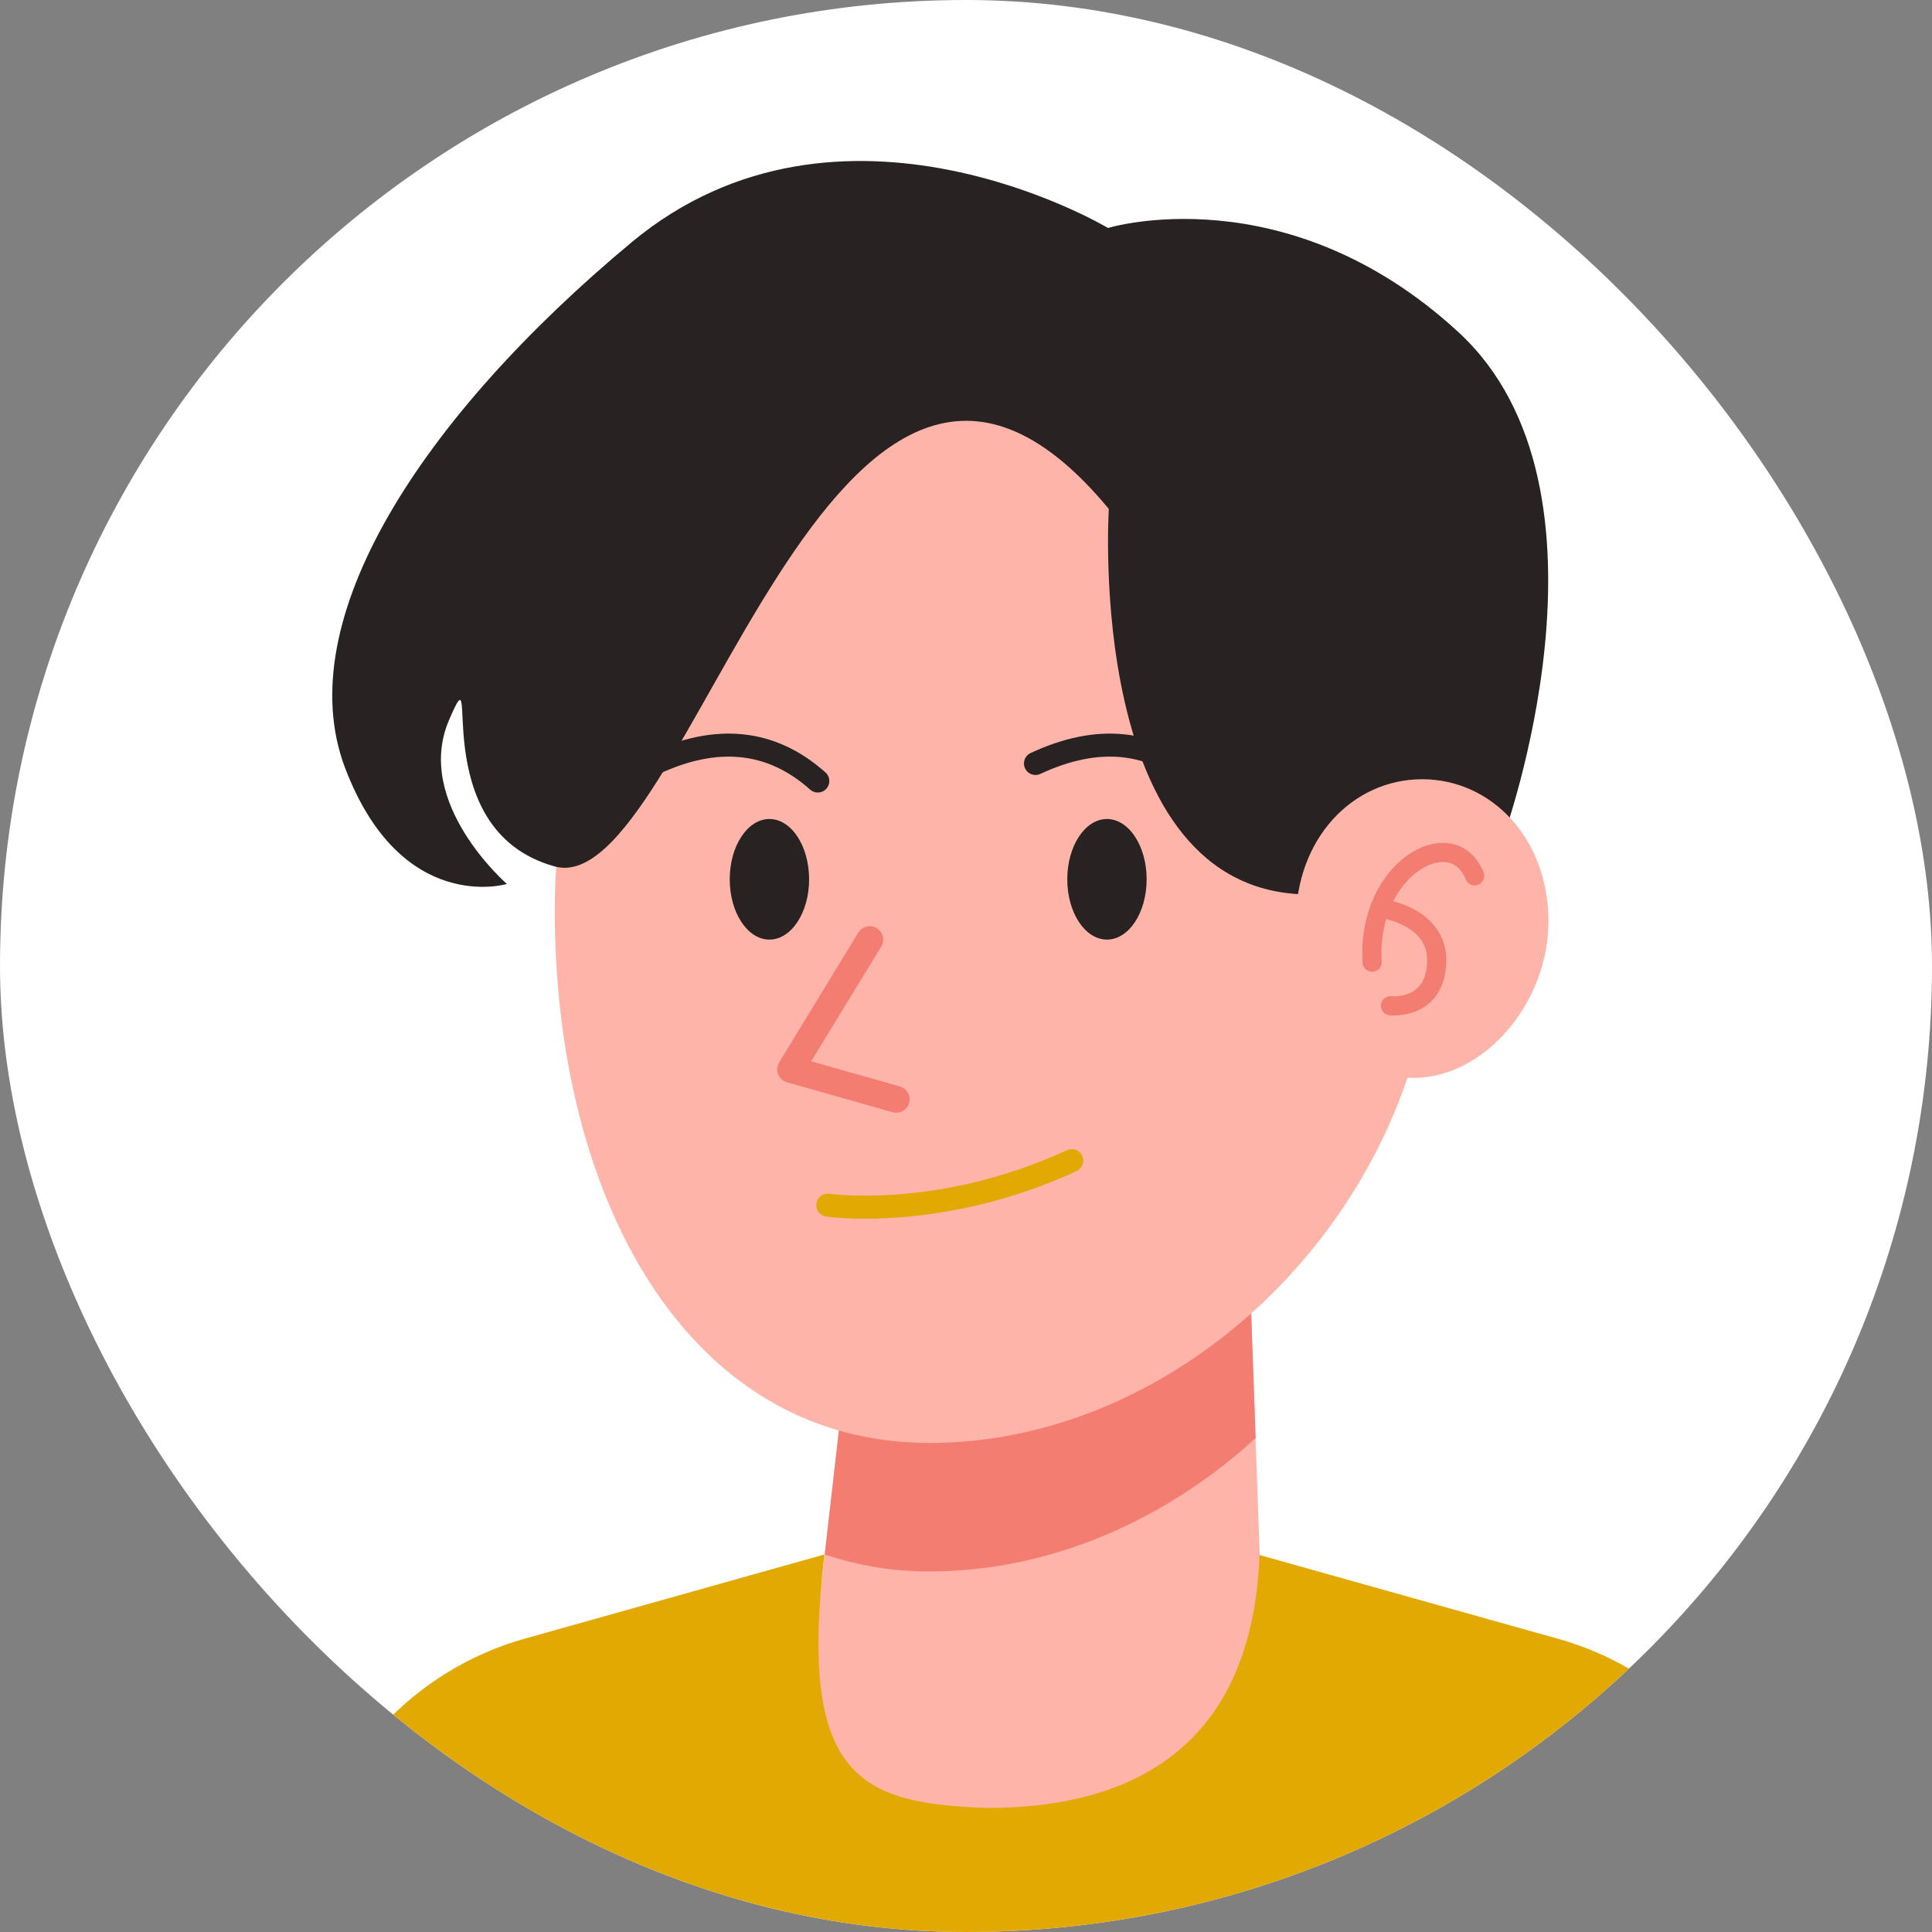
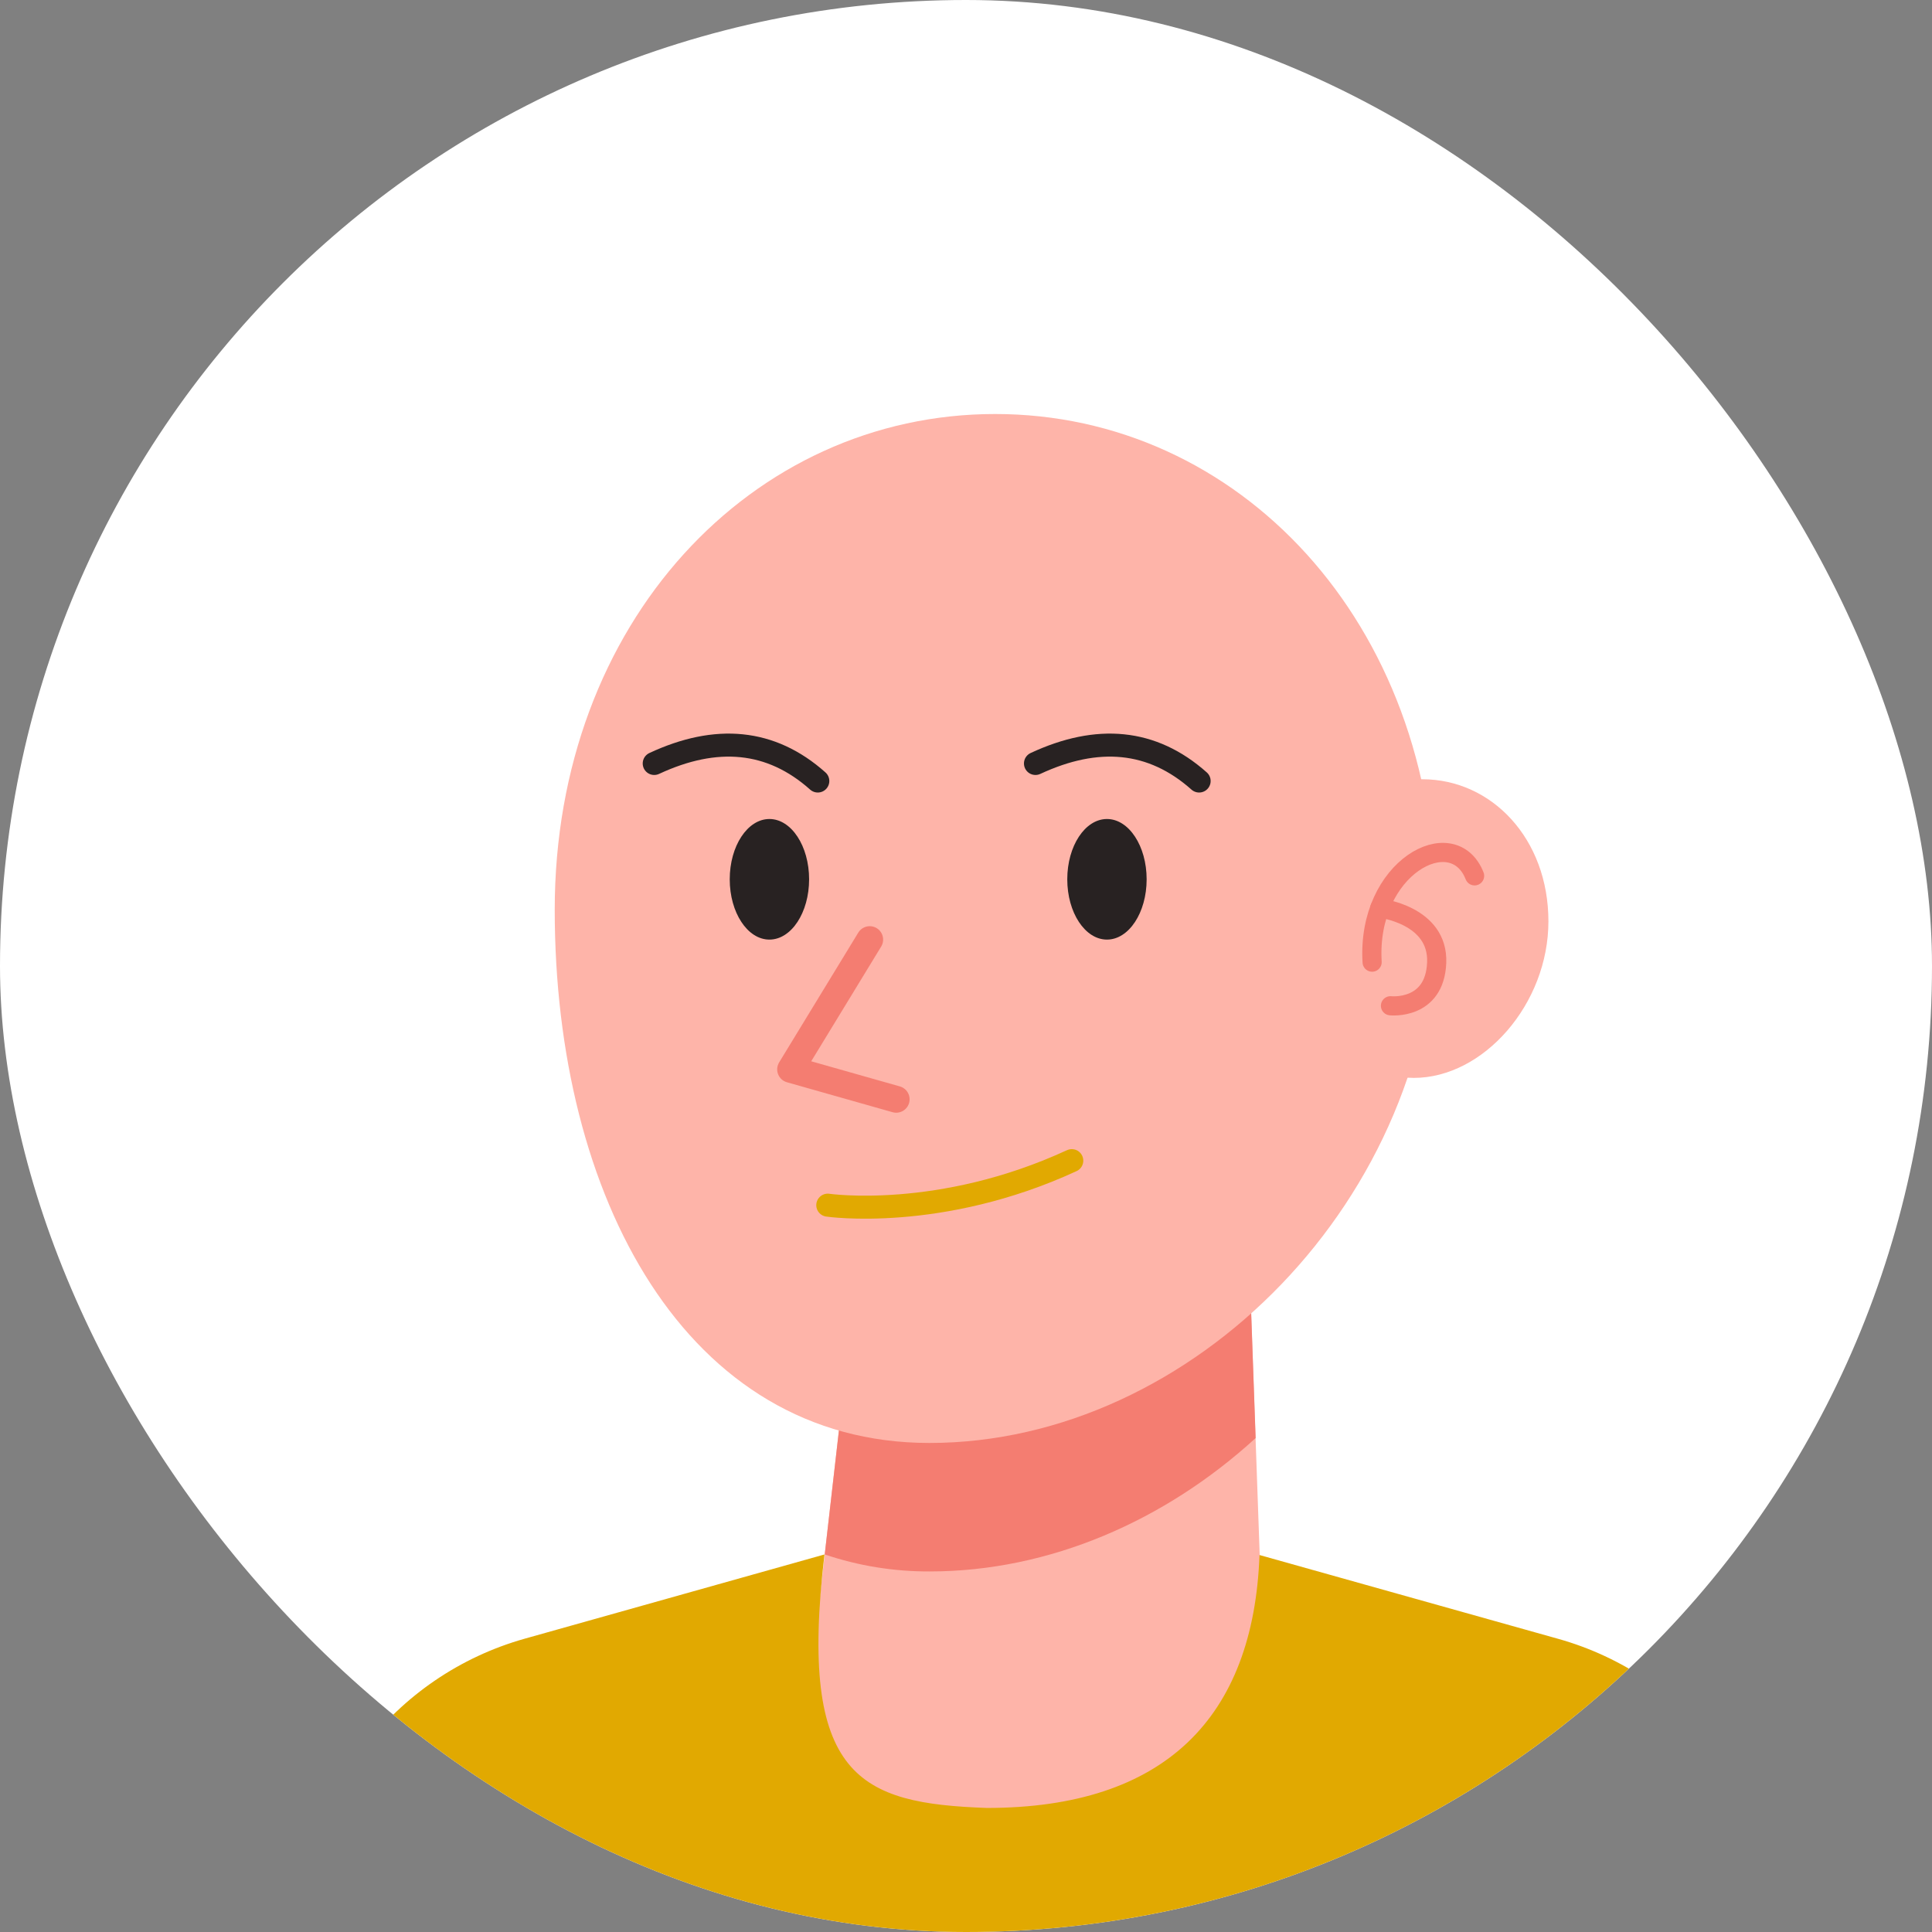
<svg xmlns="http://www.w3.org/2000/svg" width="24" height="24" viewBox="0 0 24 24" fill="none">
  <rect x="0" y="0" width="24" height="24" fill="#808080" stroke="none" />
  <g clip-path="url(#clip0_1_1697)">
    <rect width="24" height="24" rx="12" fill="white" />
    <path d="M15.779 22.994H9.821L10.245 19.31L10.668 15.611H15.517L15.597 17.864L15.779 22.994Z" fill="#FEB4A9" />
    <path d="M15.598 17.864C14.476 18.89 13.04 19.521 11.55 19.521C11.106 19.523 10.665 19.452 10.245 19.31L10.669 15.611H15.518L15.598 17.864Z" fill="#F47D71" />
    <path d="M17.833 11.302C17.833 14.875 14.822 17.925 11.546 17.925C8.524 17.925 6.891 14.873 6.891 11.302C6.891 7.73 9.342 5.143 12.362 5.143C15.382 5.143 17.833 7.728 17.833 11.302Z" fill="#FEB4A9" />
    <path d="M10.804 11.672L9.821 13.284L11.133 13.656" stroke="#F47D71" stroke-width="0.333" stroke-linecap="round" stroke-linejoin="round" />
    <path d="M9.558 11.672C9.83 11.672 10.051 11.337 10.051 10.923C10.051 10.509 9.83 10.174 9.558 10.174C9.286 10.174 9.065 10.509 9.065 10.923C9.065 11.337 9.286 11.672 9.558 11.672Z" fill="#282222" />
    <path d="M13.751 11.672C14.023 11.672 14.244 11.337 14.244 10.923C14.244 10.509 14.023 10.174 13.751 10.174C13.479 10.174 13.258 10.509 13.258 10.923C13.258 11.337 13.479 11.672 13.751 11.672Z" fill="#282222" />
-     <path d="M13.774 6.322C13.774 6.322 13.469 11.109 16.264 11.111C19.059 11.113 18.666 10.423 18.666 10.423C18.666 10.423 20.253 6.088 18.113 4.122C15.972 2.156 13.764 2.832 13.764 2.832C13.764 2.832 10.447 0.847 7.847 3.009C5.248 5.172 3.59 7.705 4.287 9.54C4.985 11.374 6.297 10.981 6.297 10.981C6.297 10.981 5.139 9.976 5.576 8.95C6.013 7.923 5.235 10.304 6.89 10.763C8.546 11.222 10.33 2.165 13.774 6.322Z" fill="#282222" />
    <path d="M8.127 9.484C8.896 9.126 9.577 9.183 10.159 9.702" stroke="#282222" stroke-width="0.286" stroke-linecap="round" stroke-linejoin="round" />
    <path d="M12.863 9.484C13.632 9.126 14.313 9.183 14.896 9.702" stroke="#282222" stroke-width="0.286" stroke-linecap="round" stroke-linejoin="round" />
    <path d="M10.283 14.971C10.283 14.971 11.674 15.175 13.314 14.418" stroke="#E1A901" stroke-width="0.286" stroke-linecap="round" stroke-linejoin="round" />
    <path d="M19.235 11.445C19.235 12.47 18.43 13.39 17.563 13.39C16.697 13.39 16.098 12.47 16.098 11.445C16.098 10.421 16.8 9.68 17.667 9.68C18.533 9.68 19.235 10.421 19.235 11.445Z" fill="#FEB4A9" />
    <path d="M18.318 10.88C18.05 10.2 16.974 10.777 17.045 11.952" stroke="#F47D71" stroke-width="0.238" stroke-linecap="round" stroke-linejoin="round" />
    <path d="M17.14 11.281C17.14 11.281 17.871 11.364 17.847 11.959C17.823 12.554 17.273 12.494 17.273 12.494" stroke="#F47D71" stroke-width="0.238" stroke-linecap="round" stroke-linejoin="round" />
    <path d="M15.646 19.317C15.572 21.338 14.466 22.459 12.26 22.459C10.682 22.403 9.913 22.087 10.242 19.31L6.516 20.357C5.718 20.582 5.014 21.061 4.514 21.722C4.013 22.384 3.742 23.191 3.742 24.02H22.132C22.132 23.191 21.86 22.384 21.359 21.723C20.858 21.061 20.155 20.582 19.356 20.358L15.646 19.317Z" fill="#E1A901" />
  </g>
  <defs>
    <clipPath id="clip0_1_1697">
      <rect width="24" height="24" rx="12" fill="white" />
    </clipPath>
  </defs>
</svg>